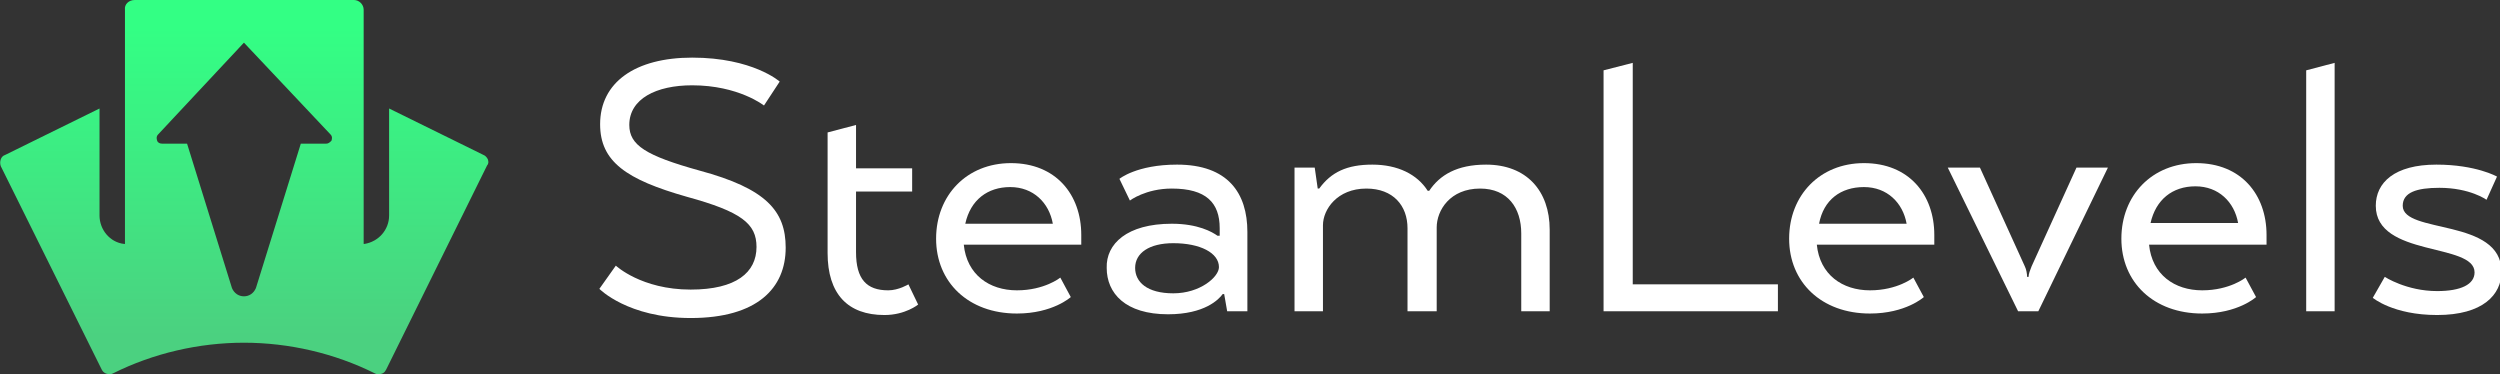
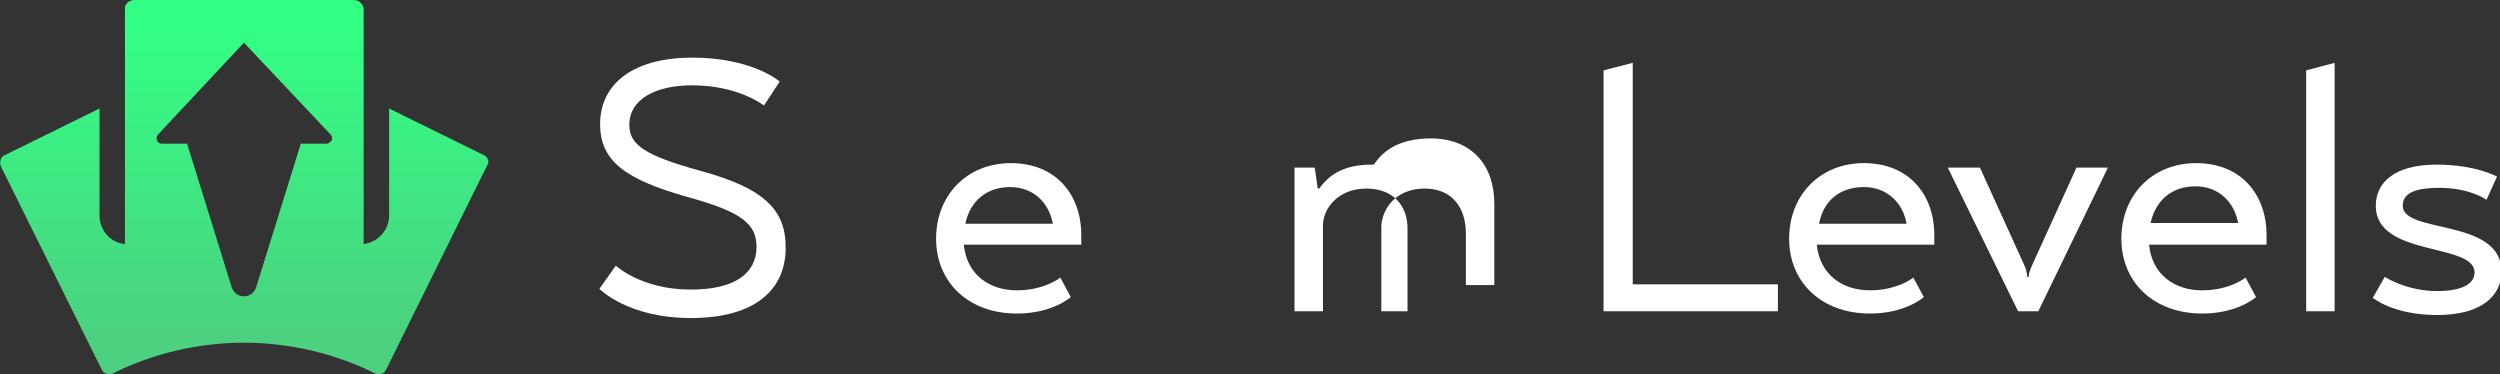
<svg xmlns="http://www.w3.org/2000/svg" version="1.1" id="Layer_1" x="0px" y="0px" viewBox="0 0 334.1 50" style="enable-background:new 0 0 334.1 50;" xml:space="preserve" width="334.1" height="50">
  <rect x="0" y="0" width="334.1" height="50" fill="#333333" stroke="none" />
  <style type="text/css">
	.st0{fill:url(#SVGID_1_);}
	.st1{fill:#FFFFFF;}
</style>
  <g>
    <g>
      <linearGradient id="SVGID_1_" gradientUnits="userSpaceOnUse" x1="32.611" y1="44.934" x2="32.611" y2="3.737">
        <stop offset="0" style="stop-color:#4BD180" />
        <stop offset="0.959" style="stop-color:#34FD84" />
        <stop offset="1" style="stop-color:#33FF84" />
      </linearGradient>
      <path class="st0" d="M50.6,50c-0.2,0-0.3,0-0.5-0.1c-5.4-2.7-11.5-4.1-17.5-4.1c-6,0-12.1,1.4-17.5,4.1C14.9,50,14.8,50,14.6,50    c-0.4,0-0.8-0.2-1-0.6L0.1,22.2C0,21.9,0,21.6,0.1,21.3c0.1-0.3,0.3-0.5,0.6-0.6l12.6-6.2v14.3c0,1.9,1.4,3.6,3.3,3.8l0.1,0V1.3    C16.6,0.6,17.2,0,18,0h29.3c0.7,0,1.3,0.6,1.3,1.3v31.3l0.1,0c1.9-0.3,3.3-1.9,3.3-3.8V14.5l12.6,6.2c0.3,0.1,0.5,0.4,0.6,0.6    c0.1,0.3,0.1,0.6-0.1,0.8L51.6,49.4C51.4,49.8,51.1,50,50.6,50L50.6,50z M31,38.5c0.3,0.7,0.9,1.1,1.6,1.1s1.3-0.4,1.6-1.1l6-19.3    h3.4c0.3,0,0.5-0.2,0.7-0.4c0.1-0.3,0.1-0.6-0.1-0.8L32.6,5.7L21.1,18c-0.2,0.2-0.2,0.5-0.1,0.8c0.1,0.3,0.4,0.4,0.7,0.4H25    L31,38.5z" />
    </g>
    <g>
      <path class="st1" d="M82.3,35.5c0,0,3.4,3.2,10,3.2c6.1,0,8.8-2.3,8.8-5.7c0-3.1-2-4.7-9.3-6.7c-8.1-2.3-11.6-4.7-11.6-9.7    c0-5.6,4.7-8.9,12.3-8.9c8.1,0,11.7,3.2,11.7,3.2l-2.1,3.2c0,0-3.4-2.7-9.6-2.7c-4.8,0-8.4,1.8-8.4,5.3c0,2.7,2.2,4.1,9.4,6.1    c8.9,2.4,11.5,5.4,11.5,10.3c0,5.4-3.8,9.4-12.7,9.4c-8.4,0-12.2-3.9-12.2-3.9L82.3,35.5z" />
-       <path class="st1" d="M110.6,22.4v-4.7l3.8-1v5.8h7.5v3.1h-7.5v8.1c0,3.6,1.4,5.1,4.3,5.1c1.4,0,2.7-0.8,2.7-0.8l1.3,2.7    c0,0-1.7,1.4-4.5,1.4c-4.9,0-7.6-2.8-7.6-8.3v-8.2V22.4z" />
      <path class="st1" d="M143.1,39.7c0,0-2.4,2.2-7.2,2.2c-6.5,0-10.8-4.2-10.8-10c0-5.8,4.1-10.1,10-10.1c6,0,9.4,4.2,9.4,9.6v1.3    l-15.7,0c0.4,4,3.4,6.1,7.1,6.1c3.7,0,5.8-1.7,5.8-1.7L143.1,39.7z M129,29.9l11.7,0c-0.5-2.8-2.6-4.9-5.7-4.9    C132,25,129.7,26.7,129,29.9z" />
-       <path class="st1" d="M156.6,29.9c3.5,0,5.4,1.1,6.1,1.6h0.3v-1c0-3.4-1.8-5.3-6.4-5.3c-3.5,0-5.6,1.6-5.6,1.6l-1.4-2.9    c0,0,2.3-1.9,7.7-1.9c6.8,0,9.4,3.8,9.4,9v10.6H164l-0.4-2.3h-0.2c-0.5,0.7-2.4,2.7-7.3,2.7c-5.7,0-8.2-2.8-8.2-6.2    C147.8,32.6,150.6,29.9,156.6,29.9z M156.8,39.2c3.6,0,6.1-2.2,6.1-3.5c0-1.9-2.5-3.2-6.1-3.2c-3.2,0-5.1,1.3-5.1,3.3    C151.7,37.7,153.3,39.2,156.8,39.2z" />
-       <path class="st1" d="M191.9,41.6h-3.8V30.5c0-3-1.9-5.3-5.5-5.3c-3.9,0-5.8,2.8-5.8,4.9v11.5H173V22.4h2.7l0.4,2.8h0.2    c1.6-2.2,3.7-3.2,7.1-3.2c3.4,0,6,1.3,7.4,3.5h0.2c1.4-2.1,3.7-3.5,7.6-3.5c5.4,0,8.5,3.5,8.5,8.7v10.9h-3.8V31.2    c0-3.4-1.8-6-5.5-6c-4,0-5.8,2.9-5.8,5.2V41.6z" />
+       <path class="st1" d="M191.9,41.6h-3.8V30.5c0-3-1.9-5.3-5.5-5.3c-3.9,0-5.8,2.8-5.8,4.9v11.5H173V22.4h2.7l0.4,2.8h0.2    c1.6-2.2,3.7-3.2,7.1-3.2h0.2c1.4-2.1,3.7-3.5,7.6-3.5c5.4,0,8.5,3.5,8.5,8.7v10.9h-3.8V31.2    c0-3.4-1.8-6-5.5-6c-4,0-5.8,2.9-5.8,5.2V41.6z" />
      <path class="st1" d="M214.3,41.6V9.4l3.9-1V38h19.4v3.6H214.3z" />
      <path class="st1" d="M257.1,39.7c0,0-2.4,2.2-7.2,2.2c-6.5,0-10.8-4.2-10.8-10c0-5.8,4.1-10.1,10-10.1c6,0,9.4,4.2,9.4,9.6v1.3    l-15.7,0c0.4,4,3.4,6.1,7.1,6.1c3.7,0,5.8-1.7,5.8-1.7L257.1,39.7z M243.1,29.9l11.7,0c-0.5-2.8-2.6-4.9-5.7-4.9    S243.7,26.7,243.1,29.9z" />
      <path class="st1" d="M272.4,41.6h-2.7l-9.4-19.2h4.3l6,13.2c0.2,0.4,0.3,1,0.3,1.4h0.2c0-0.4,0.2-0.9,0.4-1.4l6-13.2h4.2    L272.4,41.6z" />
      <path class="st1" d="M301.5,39.7c0,0-2.4,2.2-7.2,2.2c-6.5,0-10.8-4.2-10.8-10c0-5.8,4.1-10.1,10-10.1c6,0,9.4,4.2,9.4,9.6v1.3    h-15.7c0.4,4,3.4,6.1,7.1,6.1c3.7,0,5.8-1.7,5.8-1.7L301.5,39.7z M287.4,29.8h11.7c-0.5-2.8-2.6-4.9-5.7-4.9    S288.1,26.7,287.4,29.8z" />
      <path class="st1" d="M308.2,9.4l3.8-1v33.2h-3.8V9.4z" />
      <path class="st1" d="M318.7,37c0,0,2.9,1.9,7,1.9c3.2,0,5-0.9,5-2.5c0-4-13.2-2-13.2-8.9c0-3.1,2.5-5.5,8.1-5.5    c5.3,0,8.1,1.6,8.1,1.6l-1.4,3.1c0,0-2.2-1.6-6.3-1.6c-3,0-4.9,0.6-4.9,2.4c0,3.8,13.2,1.6,13.2,8.8c0,3.1-2.5,5.8-8.6,5.8    c-5.9,0-8.6-2.3-8.6-2.3L318.7,37z" />
    </g>
  </g>
</svg>